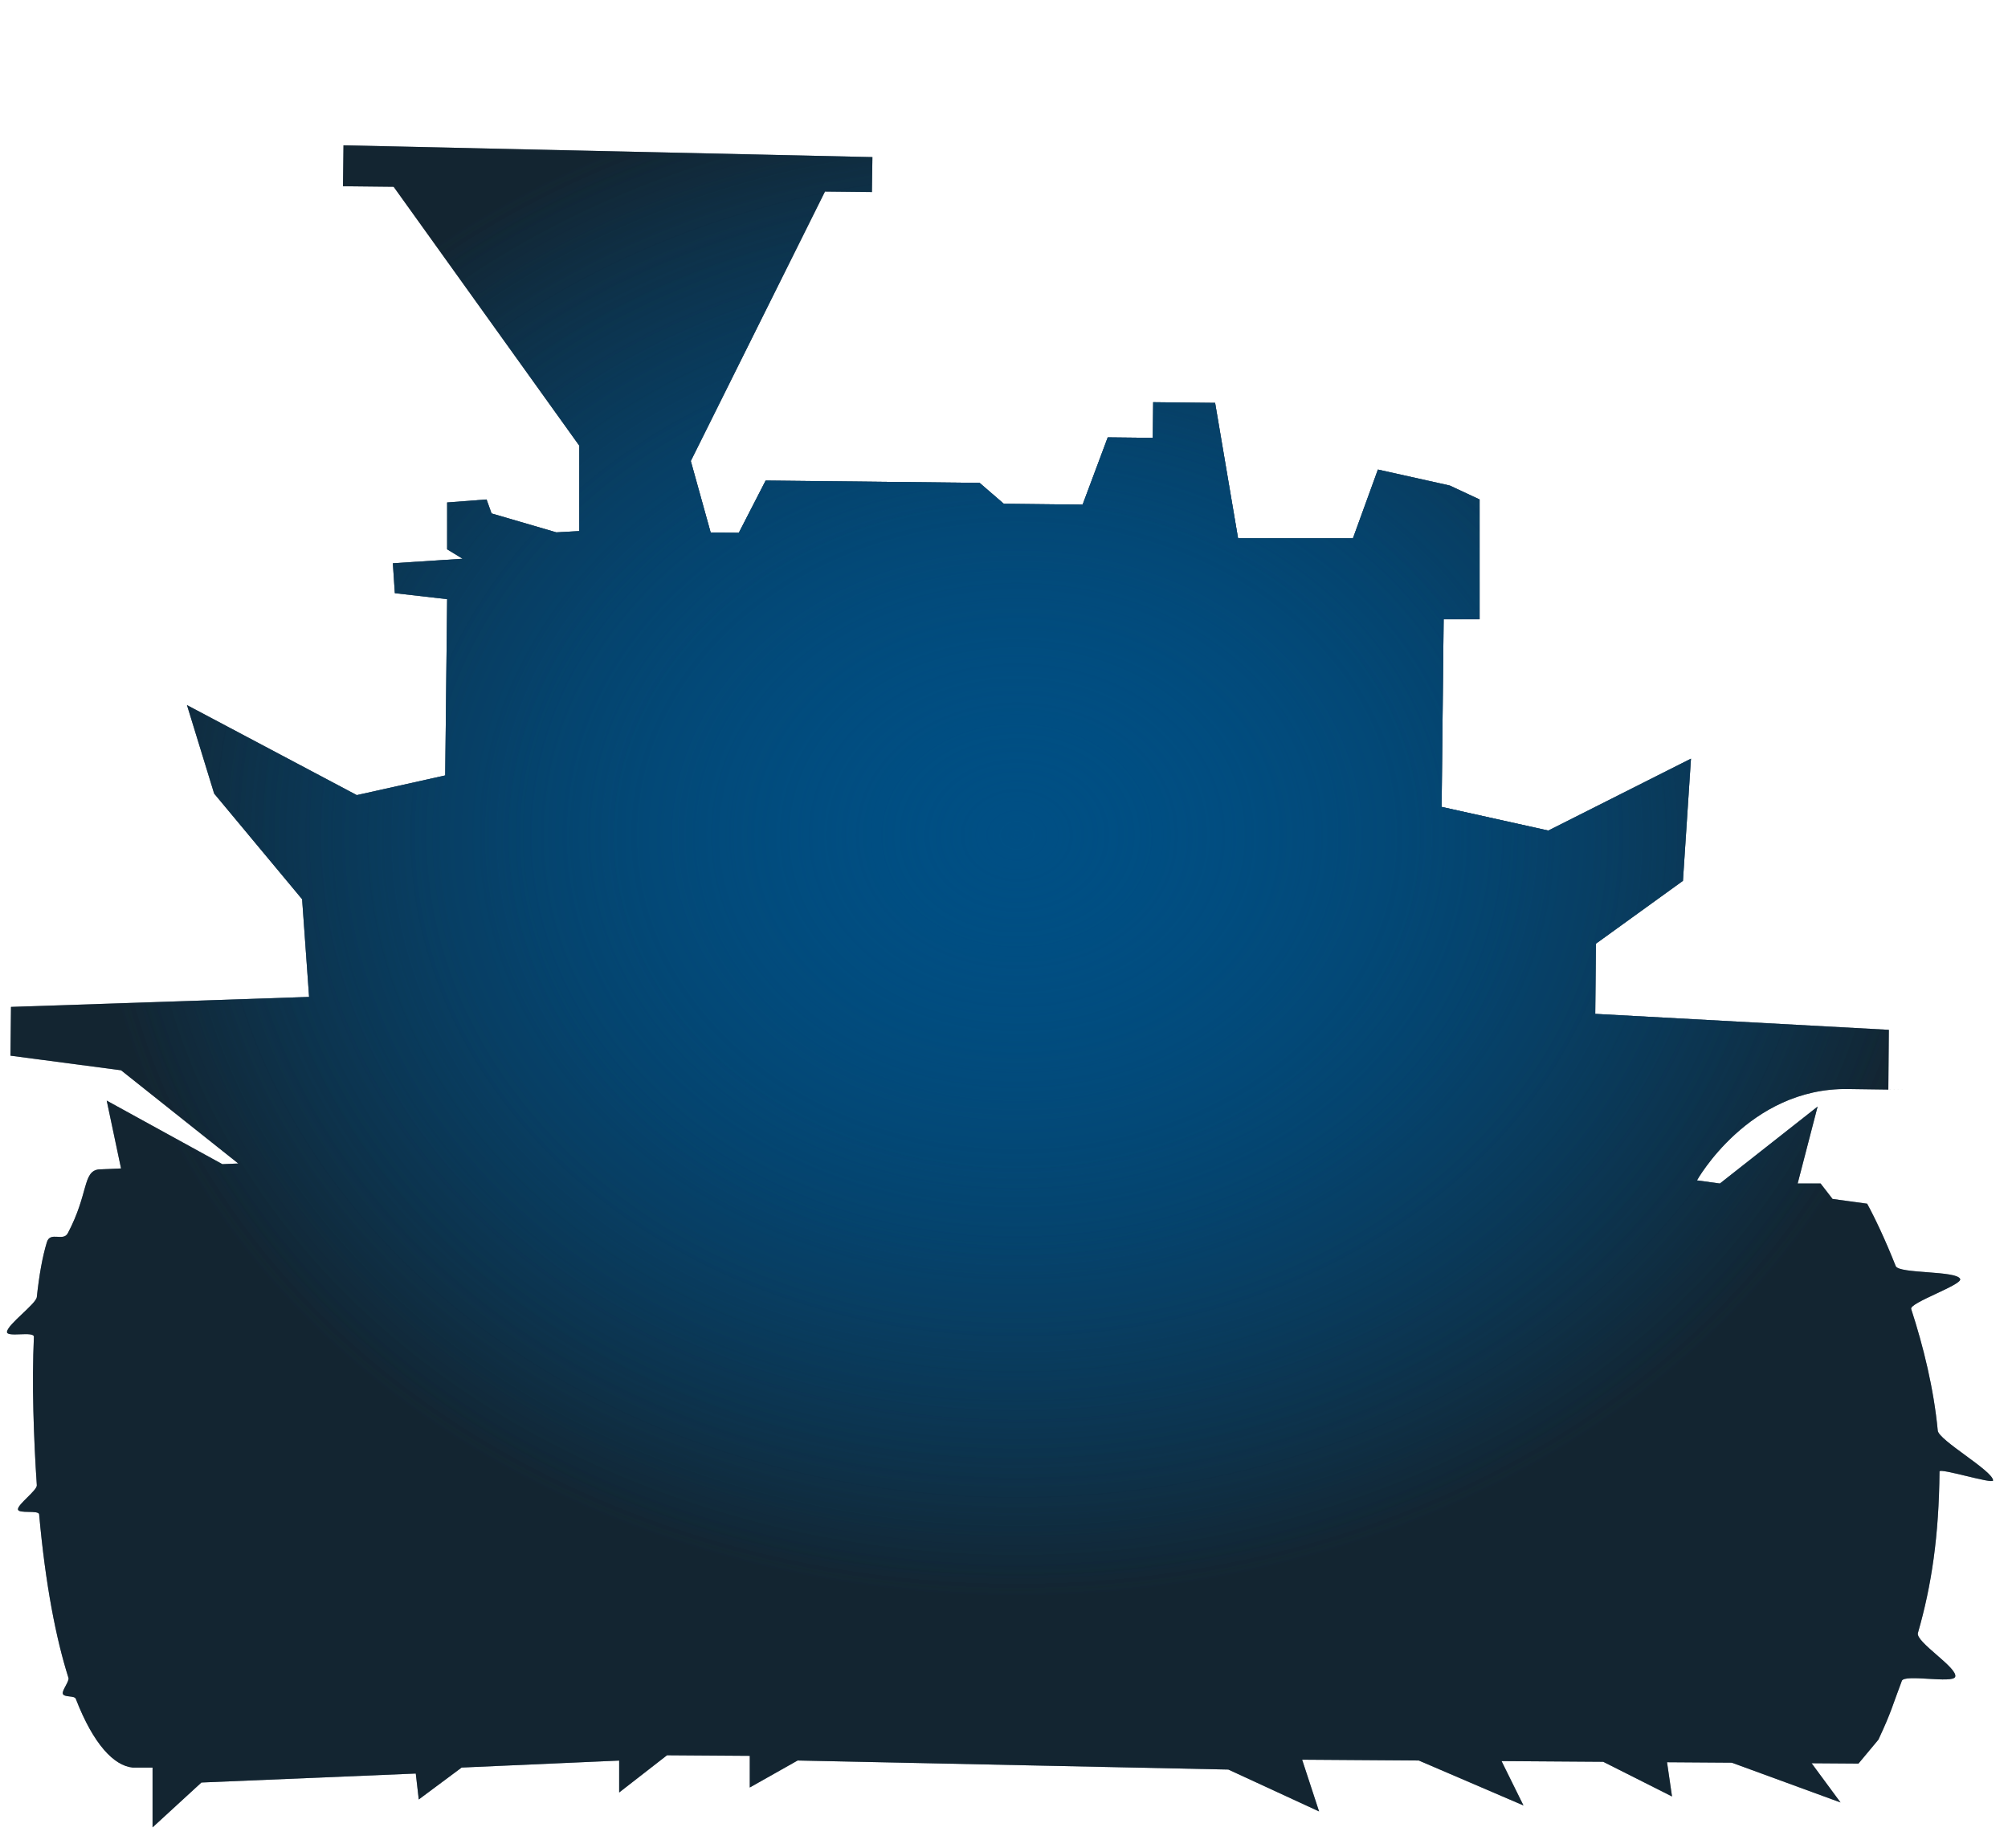
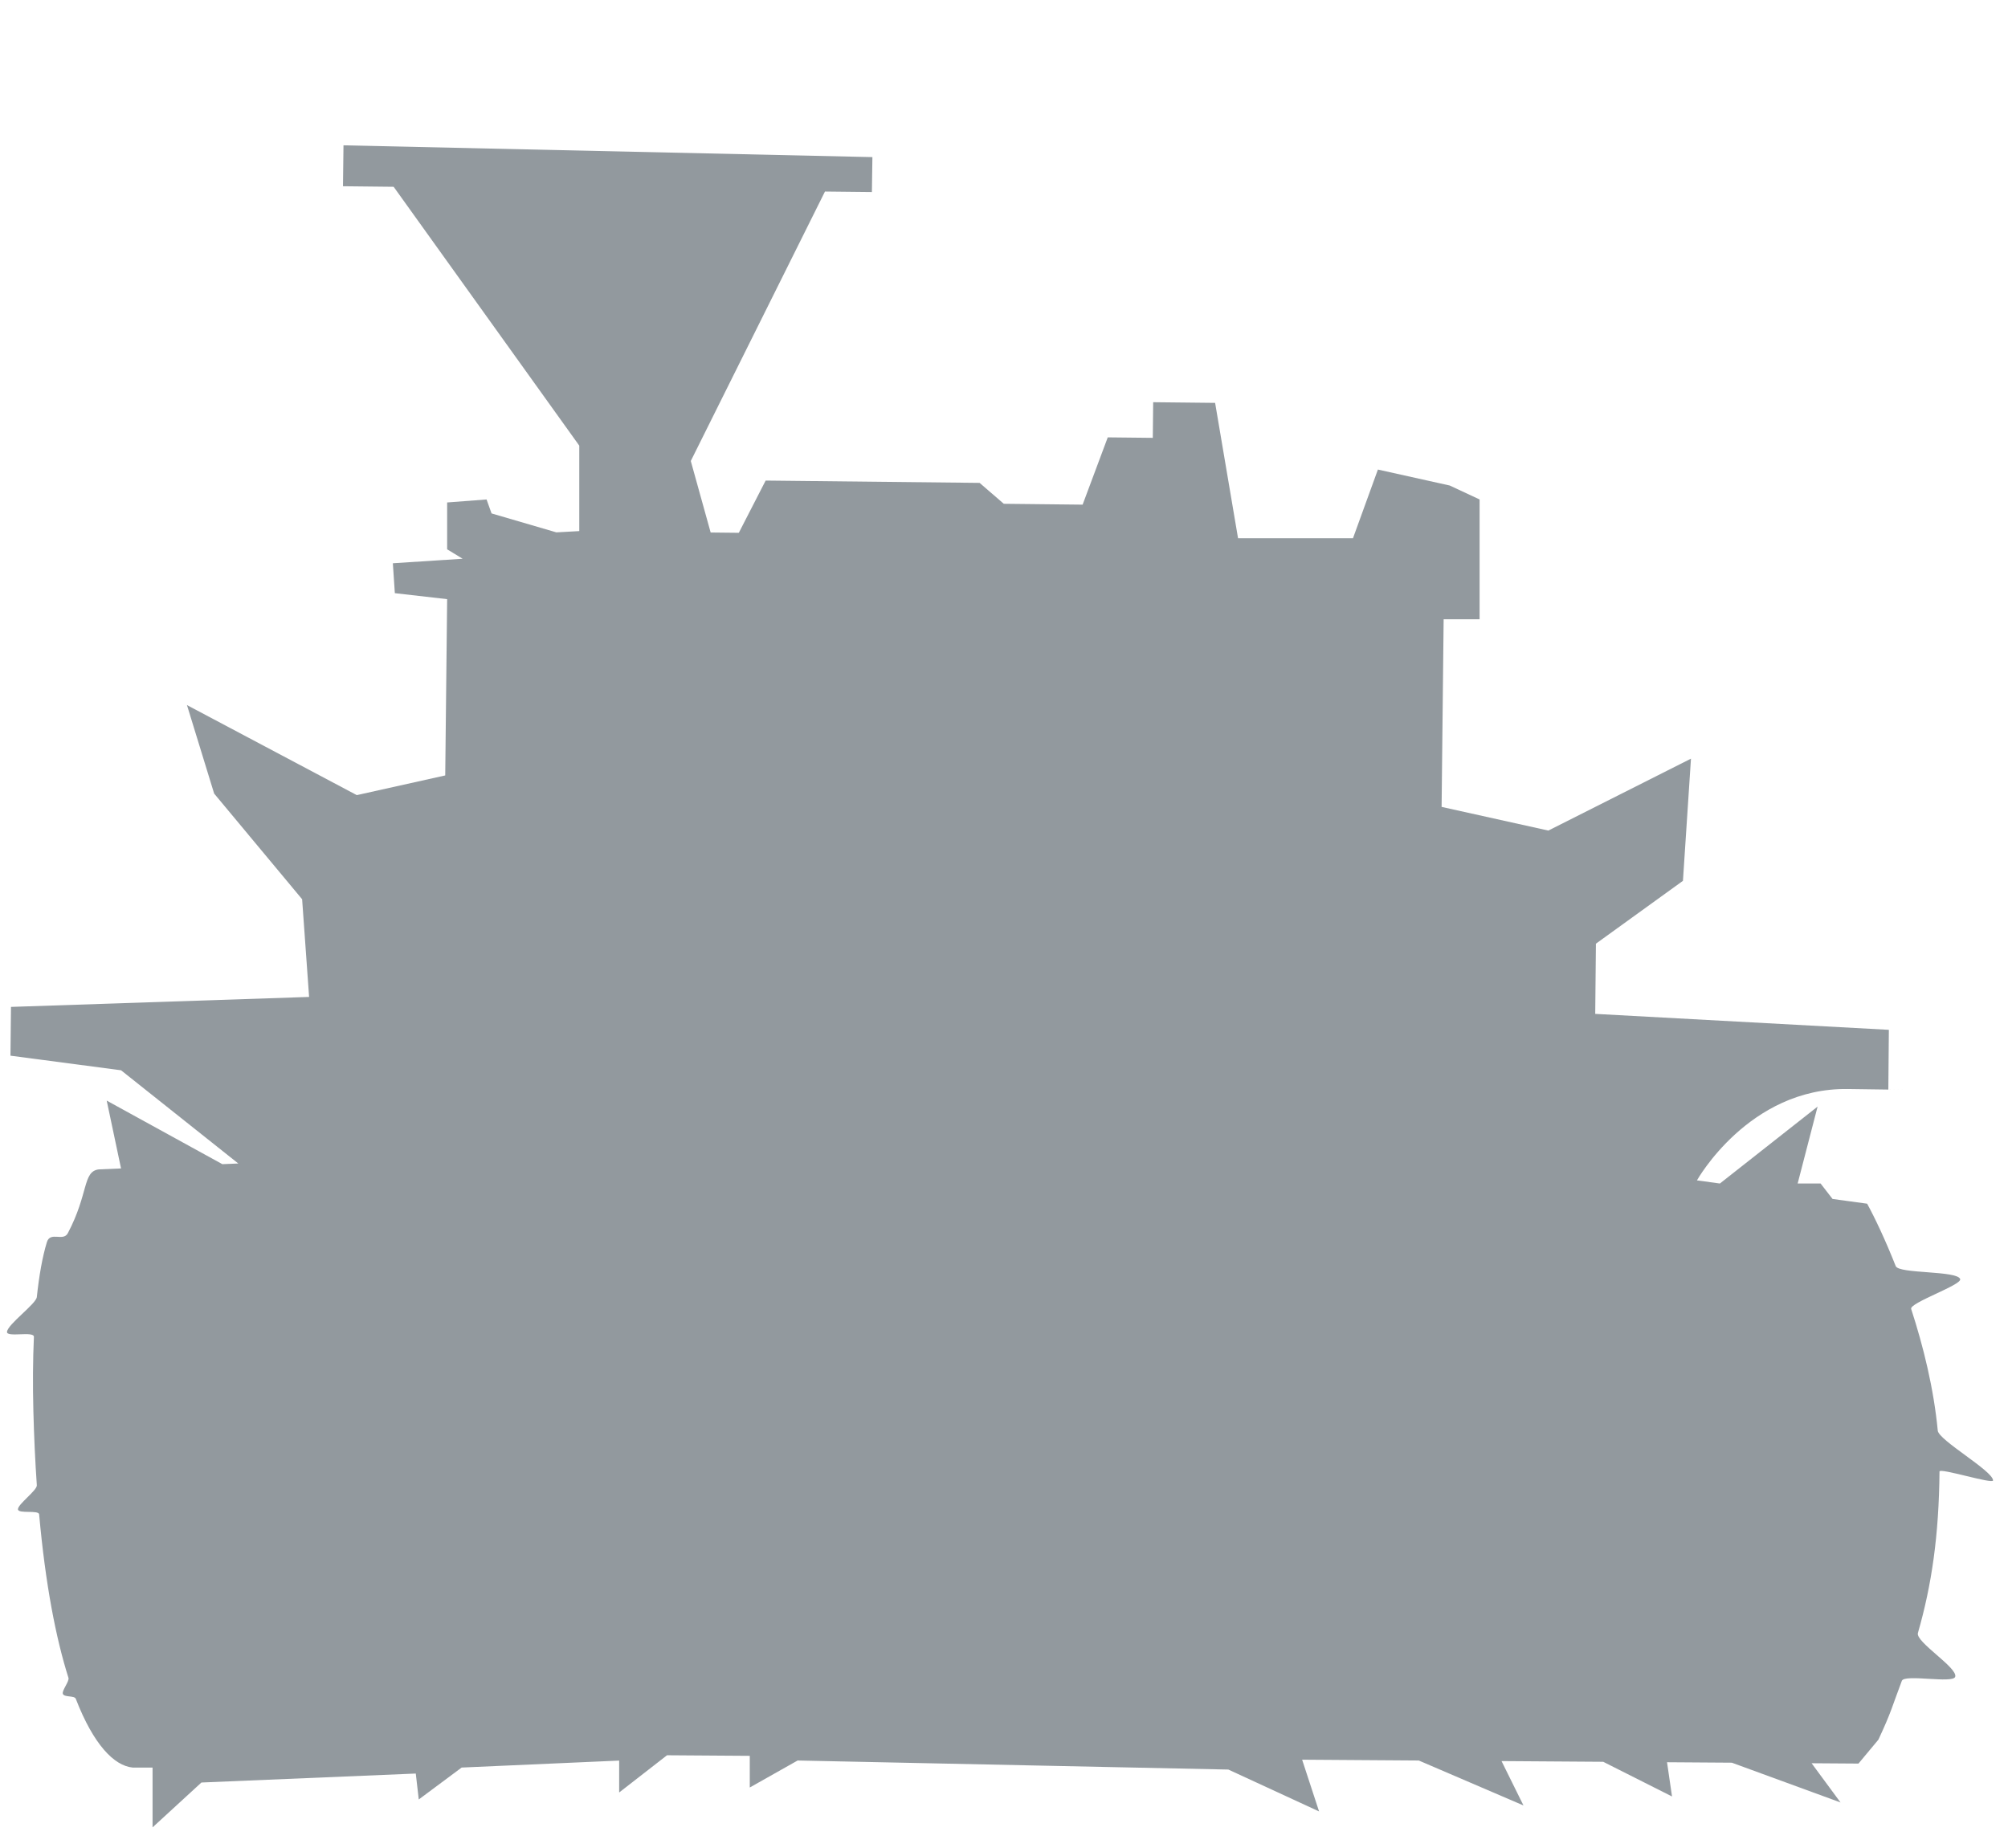
<svg xmlns="http://www.w3.org/2000/svg" width="1007" height="927" fill="none" viewBox="0 0 1007 927">
-   <path fill="#011625" d="M926.633 546.184C877.012 545.5 851.012 592 851.012 592l11.5 1.576 49-38.576-10 38.576h11.5l6 7.743 17.351 2.378c3.883 7.128 9.083 18.036 14.33 31.302 1.57 3.968 30.775 2.148 32.32 6.5 1.038 2.926-25.57 11.93-24.569 15 6.106 18.728 11.33 39.935 13.334 61 .464 4.879 27.645 20.169 27.735 25 .037 2.007-26.843-6.439-26.86-4.5-.274 32.069-3.922 57.055-10.83 81-1.306 4.524 20.227 17.51 18.69 22-1.195 3.492-25.415-1.515-26.749 2-4.841 12.748-5.098 15.278-11.752 29.501l-10 12-23.5-.164 14.5 19.664-54.5-19.943-32.5-.227 2.5 17.17-34.5-17.393-51-.355 11 22.248-52.5-22.538-58.5-.408 8.5 25.946-45.5-21-216-4.538-24 13.538v-15.877l-41.5-.29-24 18.667v-16l-79 3.5-21.5 16-1.5-13-107.5 4.5-24.5 22.5v-30h-10c-9.245-.902-19.607-11.463-28.5-34.48-.683-1.766-5.836-.606-6.5-2.52-.56-1.614 3.367-6.28 2.822-8-6.277-19.815-11.536-46.763-14.706-82.001-.207-2.297-10.428-.131-10.616-2.499-.198-2.489 9.637-9.517 9.46-12.084-.806-11.645-1.396-24.106-1.739-37.417-.333-12.949-.251-25.457.273-36.999.139-3.072-13.697.424-13.494-2.501.263-3.806 14.587-13.98 14.96-17.499 1.146-10.846 2.816-20.225 5.04-27.501 1.706-5.578 8.202-.147 10.5-4.5 10.507-19.891 7.383-30.953 15.5-32l11.193-.474L53.512 552l58 31.874 7.99-.338-58.797-46.753-55.459-7.318L5.512 505l149.5-5-3.5-49-44.116-52.993-13.638-44.38 85.171 45.157 44.35-9.871.96-88.413-26.227-3-1-15 35-2.266-7.773-4.734V252l19.773-1.5 2.5 7 32.5 9.5 11.491-.641v-42.86L197.414 93.682l-25.413-.276.255-20.525 265.249 5.912-.255 17.525-23.531-.256-67.295 135.142 9.965 35.87 14.118.153 13.464-26.205 107.299 1.165 12.124 10.484 39.532.429 12.603-33.743 22.59.246.194-17.879 31.06.337 11.501 67.884h57.638l12.5-34.445 36 8 15 7v60.091h-18.033l-1.021 94.099 53.527 11.874 71.527-36.064-4.024 61.266-43.644 31.524-.347 35.21 147.256 8-.266 29.966c19.288.267 0 .004 0 .004v-.004l-20.354-.282Z" />
  <path fill="#27343E" fill-opacity=".5" d="M926.633 546.184C877.012 545.5 851.012 592 851.012 592l11.5 1.576 49-38.576-10 38.576h11.5l6 7.743 17.351 2.378c3.883 7.128 9.083 18.036 14.33 31.302 1.57 3.968 30.775 2.148 32.32 6.5 1.038 2.926-25.57 11.93-24.569 15 6.106 18.728 11.33 39.935 13.334 61 .464 4.879 27.645 20.169 27.735 25 .037 2.007-26.843-6.439-26.86-4.5-.274 32.069-3.922 57.055-10.83 81-1.306 4.524 20.227 17.51 18.69 22-1.195 3.492-25.415-1.515-26.749 2-4.841 12.748-5.098 15.278-11.752 29.501l-10 12-23.5-.164 14.5 19.664-54.5-19.943-32.5-.227 2.5 17.17-34.5-17.393-51-.355 11 22.248-52.5-22.538-58.5-.408 8.5 25.946-45.5-21-216-4.538-24 13.538v-15.877l-41.5-.29-24 18.667v-16l-79 3.5-21.5 16-1.5-13-107.5 4.5-24.5 22.5v-30h-10c-9.245-.902-19.607-11.463-28.5-34.48-.683-1.766-5.836-.606-6.5-2.52-.56-1.614 3.367-6.28 2.822-8-6.277-19.815-11.536-46.763-14.706-82.001-.207-2.297-10.428-.131-10.616-2.499-.198-2.489 9.637-9.517 9.46-12.084-.806-11.645-1.396-24.106-1.739-37.417-.333-12.949-.251-25.457.273-36.999.139-3.072-13.697.424-13.494-2.501.263-3.806 14.587-13.98 14.96-17.499 1.146-10.846 2.816-20.225 5.04-27.501 1.706-5.578 8.202-.147 10.5-4.5 10.507-19.891 7.383-30.953 15.5-32l11.193-.474L53.512 552l58 31.874 7.99-.338-58.797-46.753-55.459-7.318L5.512 505l149.5-5-3.5-49-44.116-52.993-13.638-44.38 85.171 45.157 44.35-9.871.96-88.413-26.227-3-1-15 35-2.266-7.773-4.734V252l19.773-1.5 2.5 7 32.5 9.5 11.491-.641v-42.86L197.414 93.682l-25.413-.276.255-20.525 265.249 5.912-.255 17.525-23.531-.256-67.295 135.142 9.965 35.87 14.118.153 13.464-26.205 107.299 1.165 12.124 10.484 39.532.429 12.603-33.743 22.59.246.194-17.879 31.06.337 11.501 67.884h57.638l12.5-34.445 36 8 15 7v60.091h-18.033l-1.021 94.099 53.527 11.874 71.527-36.064-4.024 61.266-43.644 31.524-.347 35.21 147.256 8-.266 29.966c19.288.267 0 .004 0 .004v-.004l-20.354-.282Z" />
-   <path fill="url(#a)" d="M926.633 546.184C877.012 545.5 851.012 592 851.012 592l11.5 1.576 49-38.576-10 38.576h11.5l6 7.743 17.351 2.378c3.883 7.128 9.083 18.036 14.33 31.302 1.57 3.968 30.775 2.148 32.32 6.5 1.038 2.926-25.57 11.93-24.569 15 6.106 18.728 11.33 39.935 13.334 61 .464 4.879 27.645 20.169 27.735 25 .037 2.007-26.843-6.439-26.86-4.5-.274 32.069-3.922 57.055-10.83 81-1.306 4.524 20.227 17.51 18.69 22-1.195 3.492-25.415-1.515-26.749 2-4.841 12.748-5.098 15.278-11.752 29.501l-10 12-23.5-.164 14.5 19.664-54.5-19.943-32.5-.227 2.5 17.17-34.5-17.393-51-.355 11 22.248-52.5-22.538-58.5-.408 8.5 25.946-45.5-21-216-4.538-24 13.538v-15.877l-41.5-.29-24 18.667v-16l-79 3.5-21.5 16-1.5-13-107.5 4.5-24.5 22.5v-30h-10c-9.245-.902-19.607-11.463-28.5-34.48-.683-1.766-5.836-.606-6.5-2.52-.56-1.614 3.367-6.28 2.822-8-6.277-19.815-11.536-46.763-14.706-82.001-.207-2.297-10.428-.131-10.616-2.499-.198-2.489 9.637-9.517 9.46-12.084-.806-11.645-1.396-24.106-1.739-37.417-.333-12.949-.251-25.457.273-36.999.139-3.072-13.697.424-13.494-2.501.263-3.806 14.587-13.98 14.96-17.499 1.146-10.846 2.816-20.225 5.04-27.501 1.706-5.578 8.202-.147 10.5-4.5 10.507-19.891 7.383-30.953 15.5-32l11.193-.474L53.512 552l58 31.874 7.99-.338-58.797-46.753-55.459-7.318L5.512 505l149.5-5-3.5-49-44.116-52.993-13.638-44.38 85.171 45.157 44.35-9.871.96-88.413-26.227-3-1-15 35-2.266-7.773-4.734V252l19.773-1.5 2.5 7 32.5 9.5 11.491-.641v-42.86L197.414 93.682l-25.413-.276.255-20.525 265.249 5.912-.255 17.525-23.531-.256-67.295 135.142 9.965 35.87 14.118.153 13.464-26.205 107.299 1.165 12.124 10.484 39.532.429 12.603-33.743 22.59.246.194-17.879 31.06.337 11.501 67.884h57.638l12.5-34.445 36 8 15 7v60.091h-18.033l-1.021 94.099 53.527 11.874 71.527-36.064-4.024 61.266-43.644 31.524-.347 35.21 147.256 8-.266 29.966c19.288.267 0 .004 0 .004v-.004l-20.354-.282Z" />
-   <path fill="url(#b)" d="M926.633 546.184C877.012 545.5 851.012 592 851.012 592l11.5 1.576 49-38.576-10 38.576h11.5l6 7.743 17.351 2.378c3.883 7.128 9.083 18.036 14.33 31.302 1.57 3.968 30.775 2.148 32.32 6.5 1.038 2.926-25.57 11.93-24.569 15 6.106 18.728 11.33 39.935 13.334 61 .464 4.879 27.645 20.169 27.735 25 .037 2.007-26.843-6.439-26.86-4.5-.274 32.069-3.922 57.055-10.83 81-1.306 4.524 20.227 17.51 18.69 22-1.195 3.492-25.415-1.515-26.749 2-4.841 12.748-5.098 15.278-11.752 29.501l-10 12-23.5-.164 14.5 19.664-54.5-19.943-32.5-.227 2.5 17.17-34.5-17.393-51-.355 11 22.248-52.5-22.538-58.5-.408 8.5 25.946-45.5-21-216-4.538-24 13.538v-15.877l-41.5-.29-24 18.667v-16l-79 3.5-21.5 16-1.5-13-107.5 4.5-24.5 22.5v-30h-10c-9.245-.902-19.607-11.463-28.5-34.48-.683-1.766-5.836-.606-6.5-2.52-.56-1.614 3.367-6.28 2.822-8-6.277-19.815-11.536-46.763-14.706-82.001-.207-2.297-10.428-.131-10.616-2.499-.198-2.489 9.637-9.517 9.46-12.084-.806-11.645-1.396-24.106-1.739-37.417-.333-12.949-.251-25.457.273-36.999.139-3.072-13.697.424-13.494-2.501.263-3.806 14.587-13.98 14.96-17.499 1.146-10.846 2.816-20.225 5.04-27.501 1.706-5.578 8.202-.147 10.5-4.5 10.507-19.891 7.383-30.953 15.5-32l11.193-.474L53.512 552l58 31.874 7.99-.338-58.797-46.753-55.459-7.318L5.512 505l149.5-5-3.5-49-44.116-52.993-13.638-44.38 85.171 45.157 44.35-9.871.96-88.413-26.227-3-1-15 35-2.266-7.773-4.734V252l19.773-1.5 2.5 7 32.5 9.5 11.491-.641v-42.86L197.414 93.682l-25.413-.276.255-20.525 265.249 5.912-.255 17.525-23.531-.256-67.295 135.142 9.965 35.87 14.118.153 13.464-26.205 107.299 1.165 12.124 10.484 39.532.429 12.603-33.743 22.59.246.194-17.879 31.06.337 11.501 67.884h57.638l12.5-34.445 36 8 15 7v60.091h-18.033l-1.021 94.099 53.527 11.874 71.527-36.064-4.024 61.266-43.644 31.524-.347 35.21 147.256 8-.266 29.966c19.288.267 0 .004 0 .004v-.004l-20.354-.282Z" />
  <defs>
    <radialGradient id="a" cx="0" cy="0" r="1" gradientTransform="matrix(0 380 -464.115 0 510.012 419.499)" gradientUnits="userSpaceOnUse">
      <stop stop-color="#004F84" />
      <stop offset="1" stop-color="#004F84" stop-opacity="0" />
    </radialGradient>
    <radialGradient id="b" cx="0" cy="0" r="1" gradientTransform="matrix(0 380 -464.115 0 510.012 419.499)" gradientUnits="userSpaceOnUse">
      <stop stop-color="#004F84" />
      <stop offset="1" stop-color="#004F84" stop-opacity="0" />
    </radialGradient>
  </defs>
</svg>